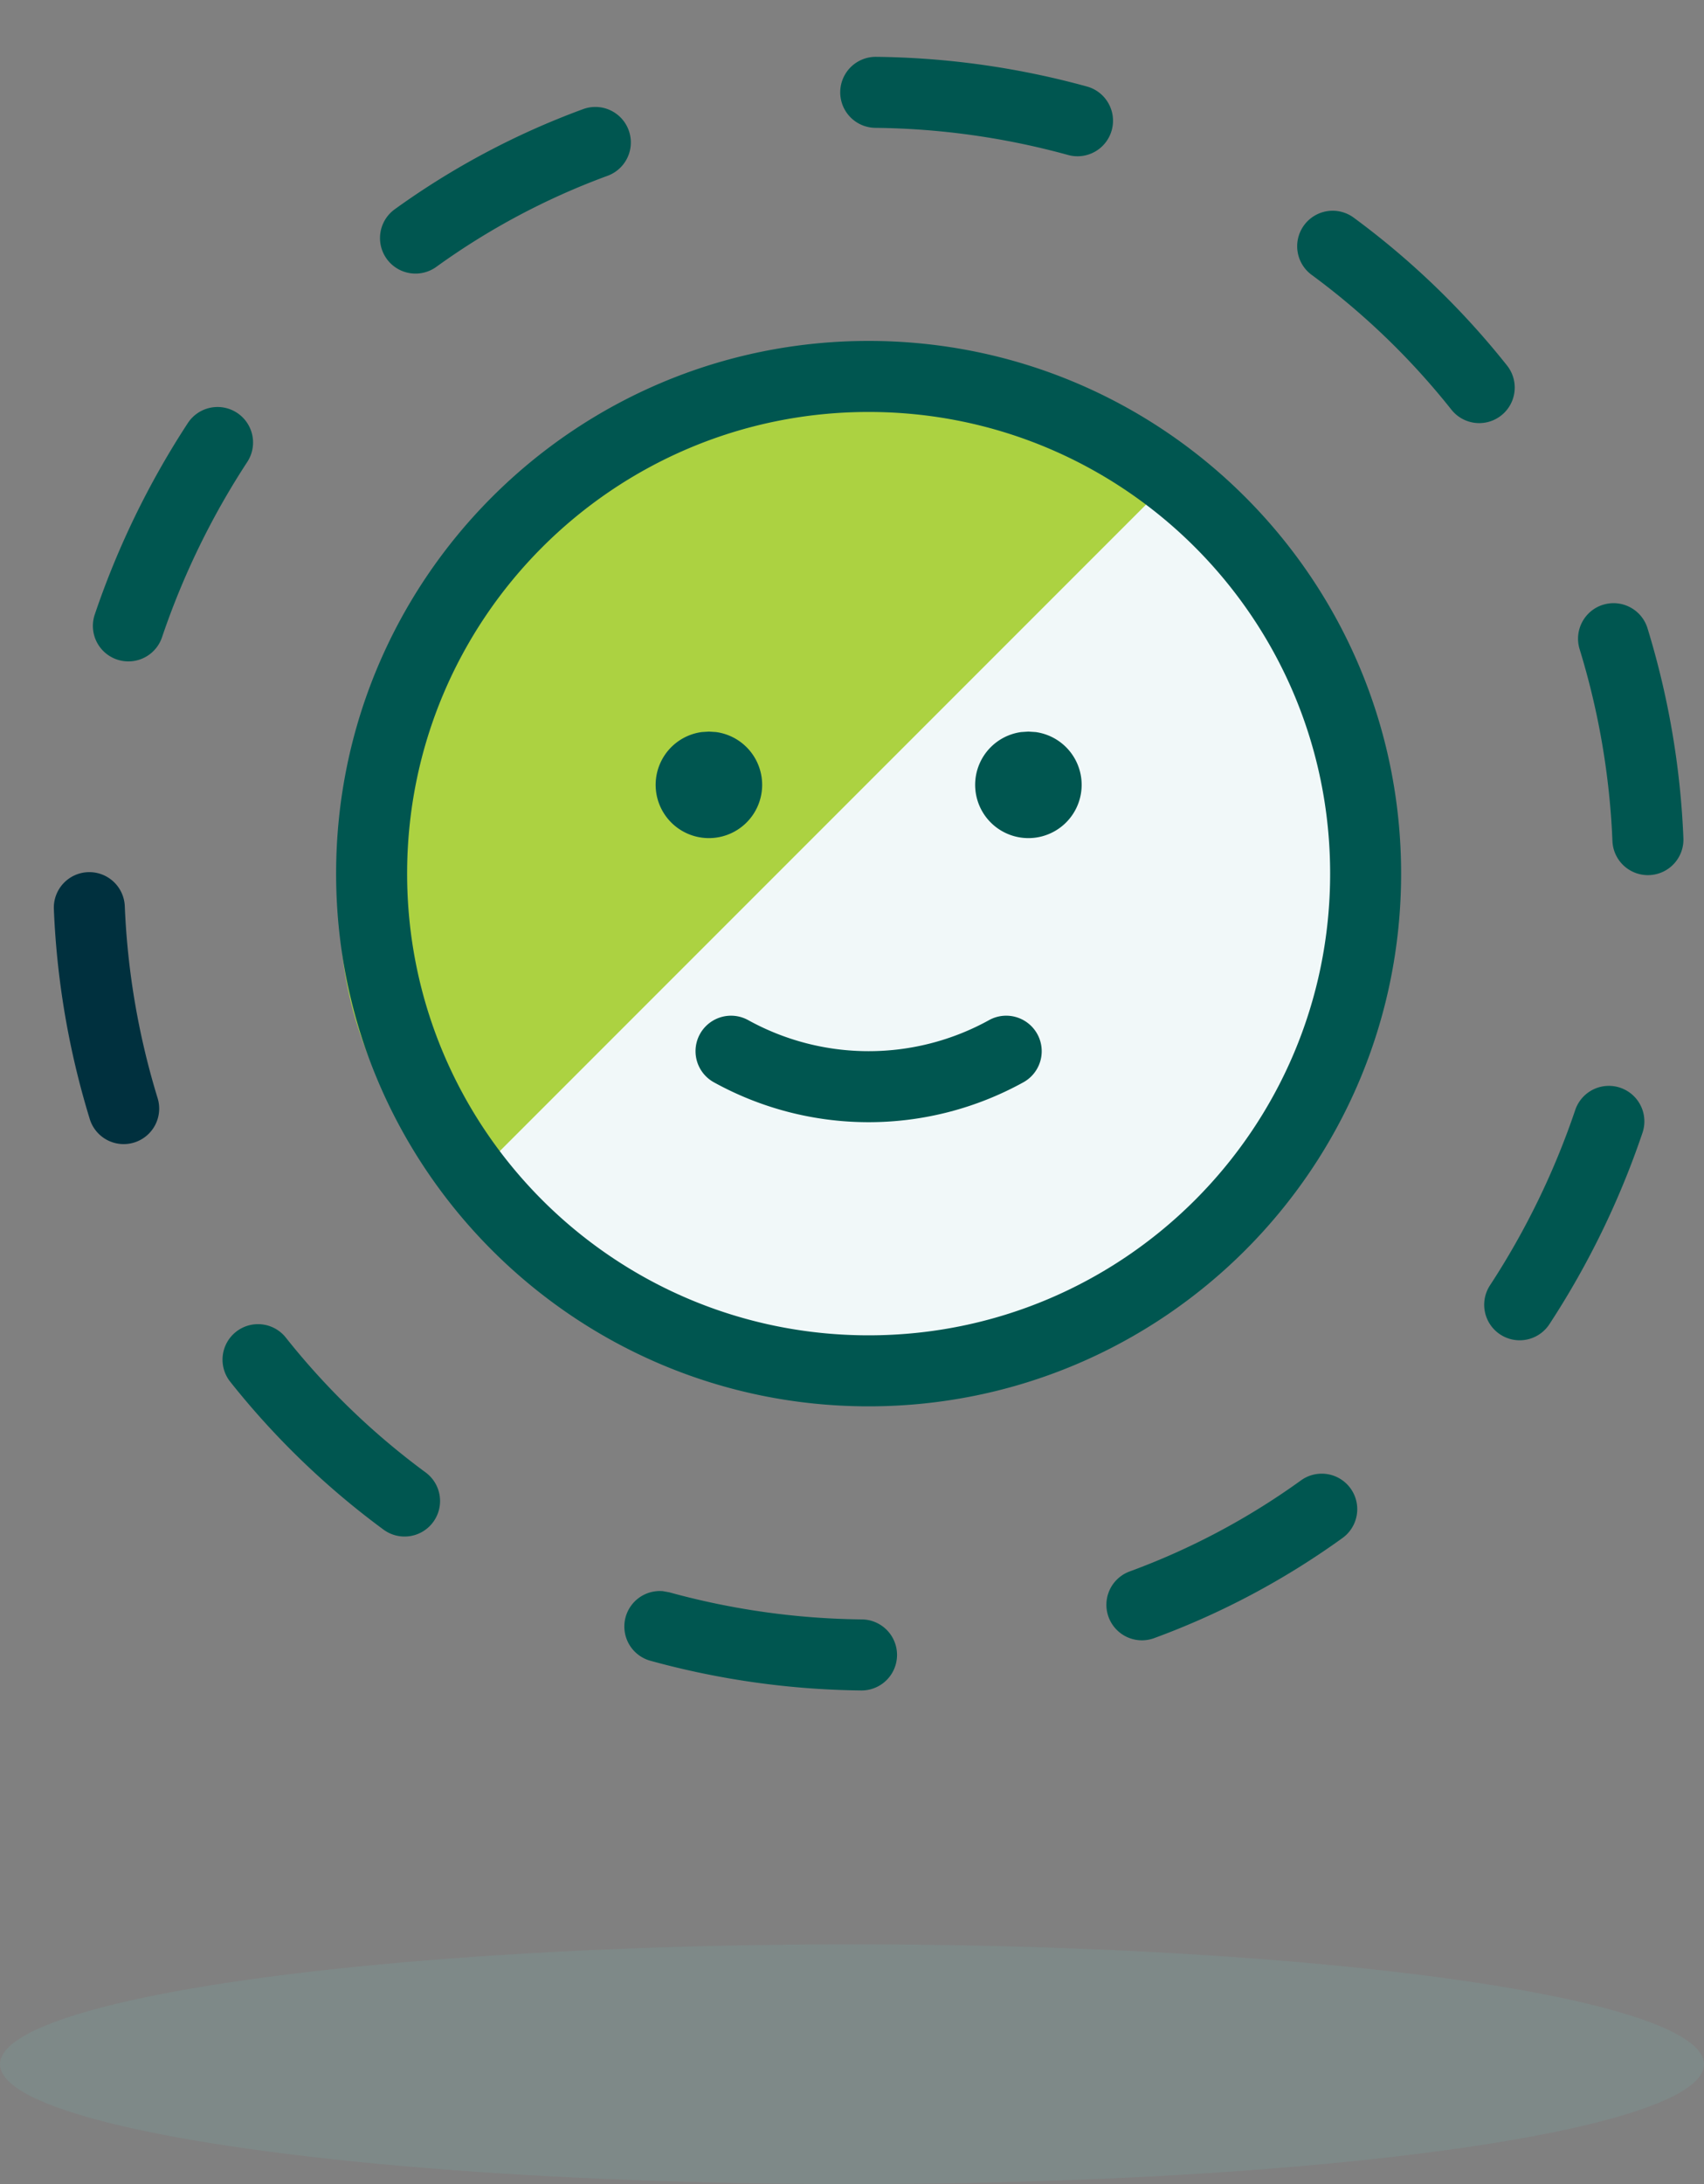
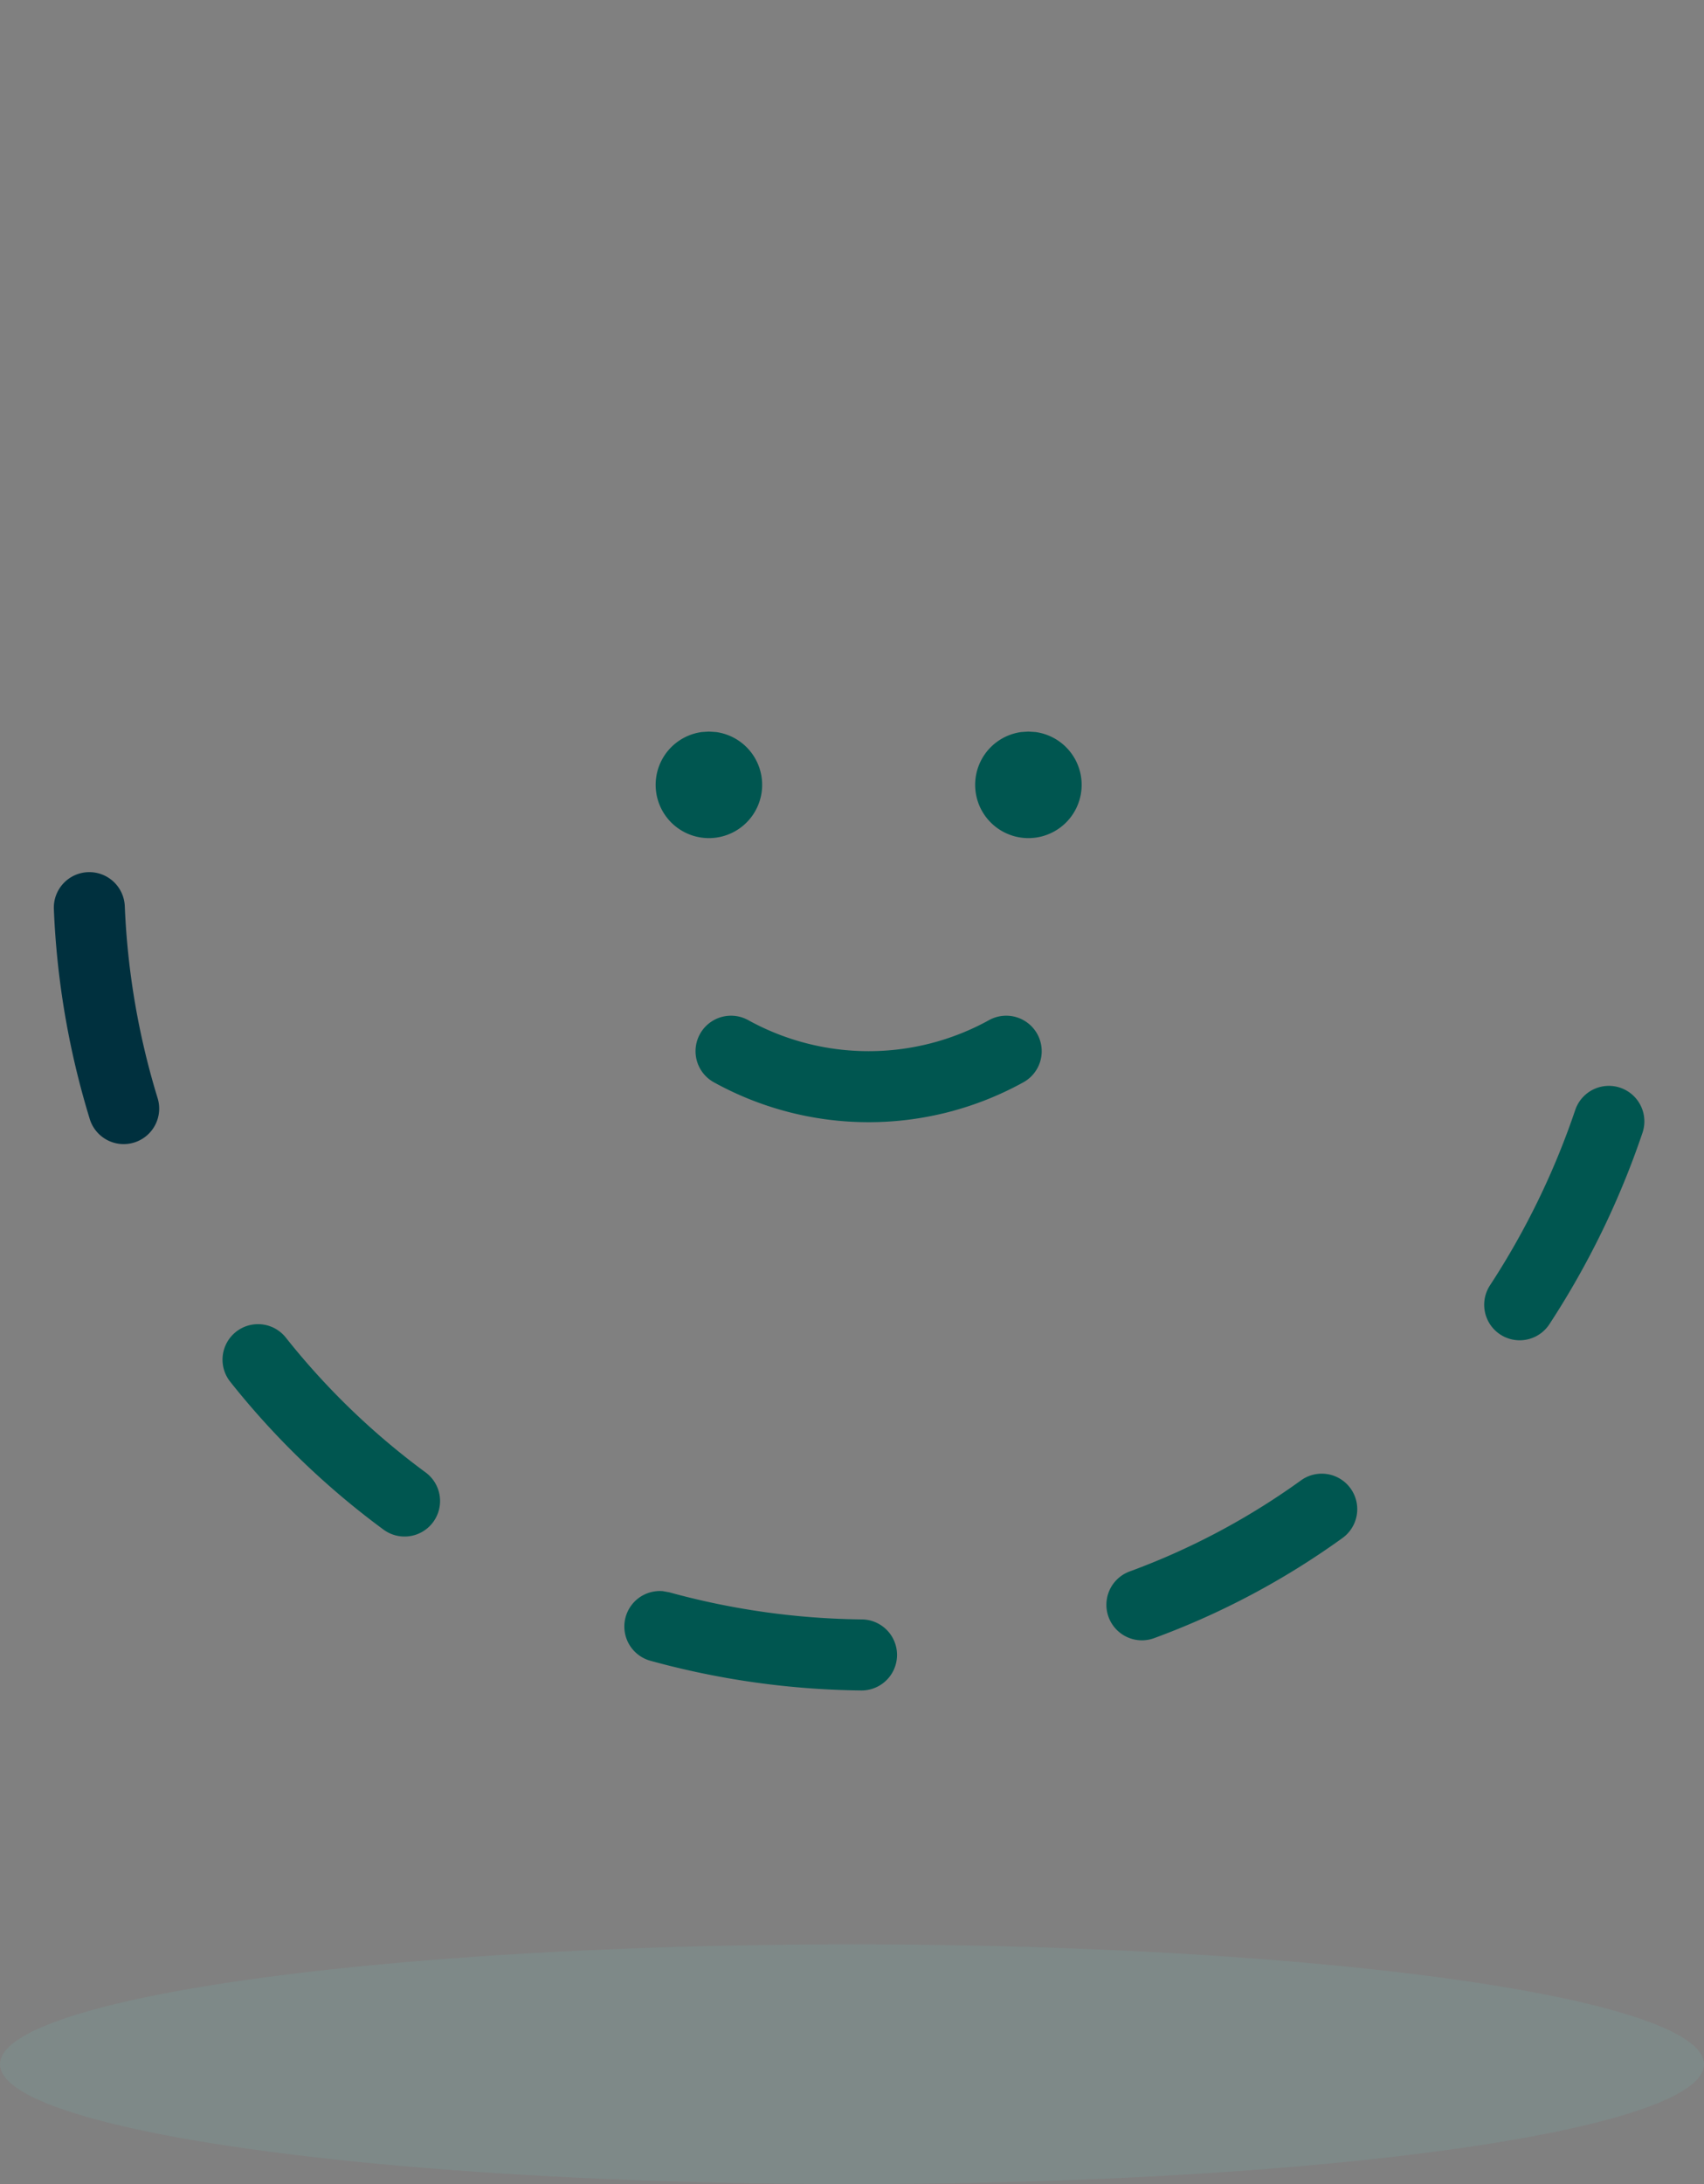
<svg xmlns="http://www.w3.org/2000/svg" width="64" height="82">
  <rect width="100%" height="100%" fill="#808080" stroke="none" />
  <g fill="none" fill-rule="evenodd">
    <ellipse fill="#79AFAA" opacity=".2" cx="32" cy="77.5" rx="32" ry="4.5" />
    <g transform="translate(2.667 2.667)">
-       <path d="M29.957 11.467c10.31 0 18.667 8.357 18.667 18.666 0 10.31-8.357 18.667-18.667 18.667-10.309 0-18.666-8.357-18.666-18.667 0-10.309 8.357-18.666 18.666-18.666" fill="#F1F8F9" />
-       <path d="M14.598 42.056c-7.29-7.29-5.13-17.832 2.16-25.123 7.29-7.29 16.95-8.568 24.24-1.277l-26.4 26.4z" fill="#ACD241" />
      <path d="M56.497 39.007a1.333 1.333 0 1 1 2.526.855 31.686 31.686 0 0 1-3.497 7.188 1.333 1.333 0 1 1-2.231-1.46 29.02 29.02 0 0 0 3.202-6.583zM46.196 52.913a1.333 1.333 0 0 1 1.56 2.163 29.41 29.41 0 0 1-7.075 3.76 1.333 1.333 0 0 1-.919-2.504c2.29-.84 4.454-1.99 6.434-3.419zm-23.727 4.202a28.37 28.37 0 0 0 7.236 1.018 1.333 1.333 0 1 1-.028 2.667 31.038 31.038 0 0 1-7.916-1.115 1.333 1.333 0 0 1 .47-2.613l.238.043zM6.195 47.337a1.333 1.333 0 0 1 1.873.215 27.572 27.572 0 0 0 5.25 5.062 1.333 1.333 0 1 1-1.58 2.148A30.239 30.239 0 0 1 5.98 49.21a1.333 1.333 0 0 1 .215-1.873z" fill="#005650" fill-rule="nonzero" />
      <path d="M.634 30.078a1.333 1.333 0 0 1 1.386 1.279c.1 2.443.514 4.865 1.233 7.206a1.333 1.333 0 0 1-2.549.783 31.149 31.149 0 0 1-1.348-7.881 1.333 1.333 0 0 1 1.278-1.387z" fill="#00303E" fill-rule="nonzero" />
-       <path d="M4.388 13.217a1.333 1.333 0 1 1 2.232 1.46 29.02 29.02 0 0 0-3.202 6.582 1.333 1.333 0 0 1-2.526-.854 31.686 31.686 0 0 1 3.496-7.188zM19.234 1.43a1.333 1.333 0 0 1 .919 2.503c-2.29.84-4.454 1.99-6.434 3.42a1.333 1.333 0 0 1-1.56-2.163 29.41 29.41 0 0 1 7.075-3.76zM30.238-.533c2.673.028 5.334.403 7.919 1.114a1.333 1.333 0 1 1-.708 2.571 28.375 28.375 0 0 0-7.239-1.019 1.333 1.333 0 0 1 .028-2.666zm16.075 6.321a1.333 1.333 0 0 1 1.864-.283 30.239 30.239 0 0 1 5.758 5.551 1.333 1.333 0 1 1-2.089 1.658 27.572 27.572 0 0 0-5.25-5.062 1.333 1.333 0 0 1-.283-1.864zm11.231 14.25c.704-.217 1.45.179 1.667.882.786 2.56 1.24 5.21 1.348 7.882a1.333 1.333 0 1 1-2.665.108 28.482 28.482 0 0 0-1.233-7.206c-.216-.704.18-1.45.883-1.667zm-27.587-9.905c-11.045 0-20 8.955-20 20 0 11.046 8.955 20 20 20 11.046 0 20-8.954 20-20 0-11.045-8.954-20-20-20zm0 2.667c9.573 0 17.334 7.76 17.334 17.333 0 9.573-7.76 17.334-17.334 17.334-9.573 0-17.333-7.76-17.333-17.334 0-9.573 7.76-17.333 17.333-17.333z" fill="#005650" fill-rule="nonzero" />
      <path d="M34.48 35.633a1.333 1.333 0 1 1 1.29 2.334 12.025 12.025 0 0 1-11.625 0 1.333 1.333 0 1 1 1.289-2.334 9.358 9.358 0 0 0 9.047 0zM23.958 24.8l.272.018a2 2 0 1 1-.543 0l.271-.018zm12 0l.272.018a2 2 0 1 1-.543 0l.271-.018z" fill="#005650" fill-rule="nonzero" />
    </g>
  </g>
</svg>